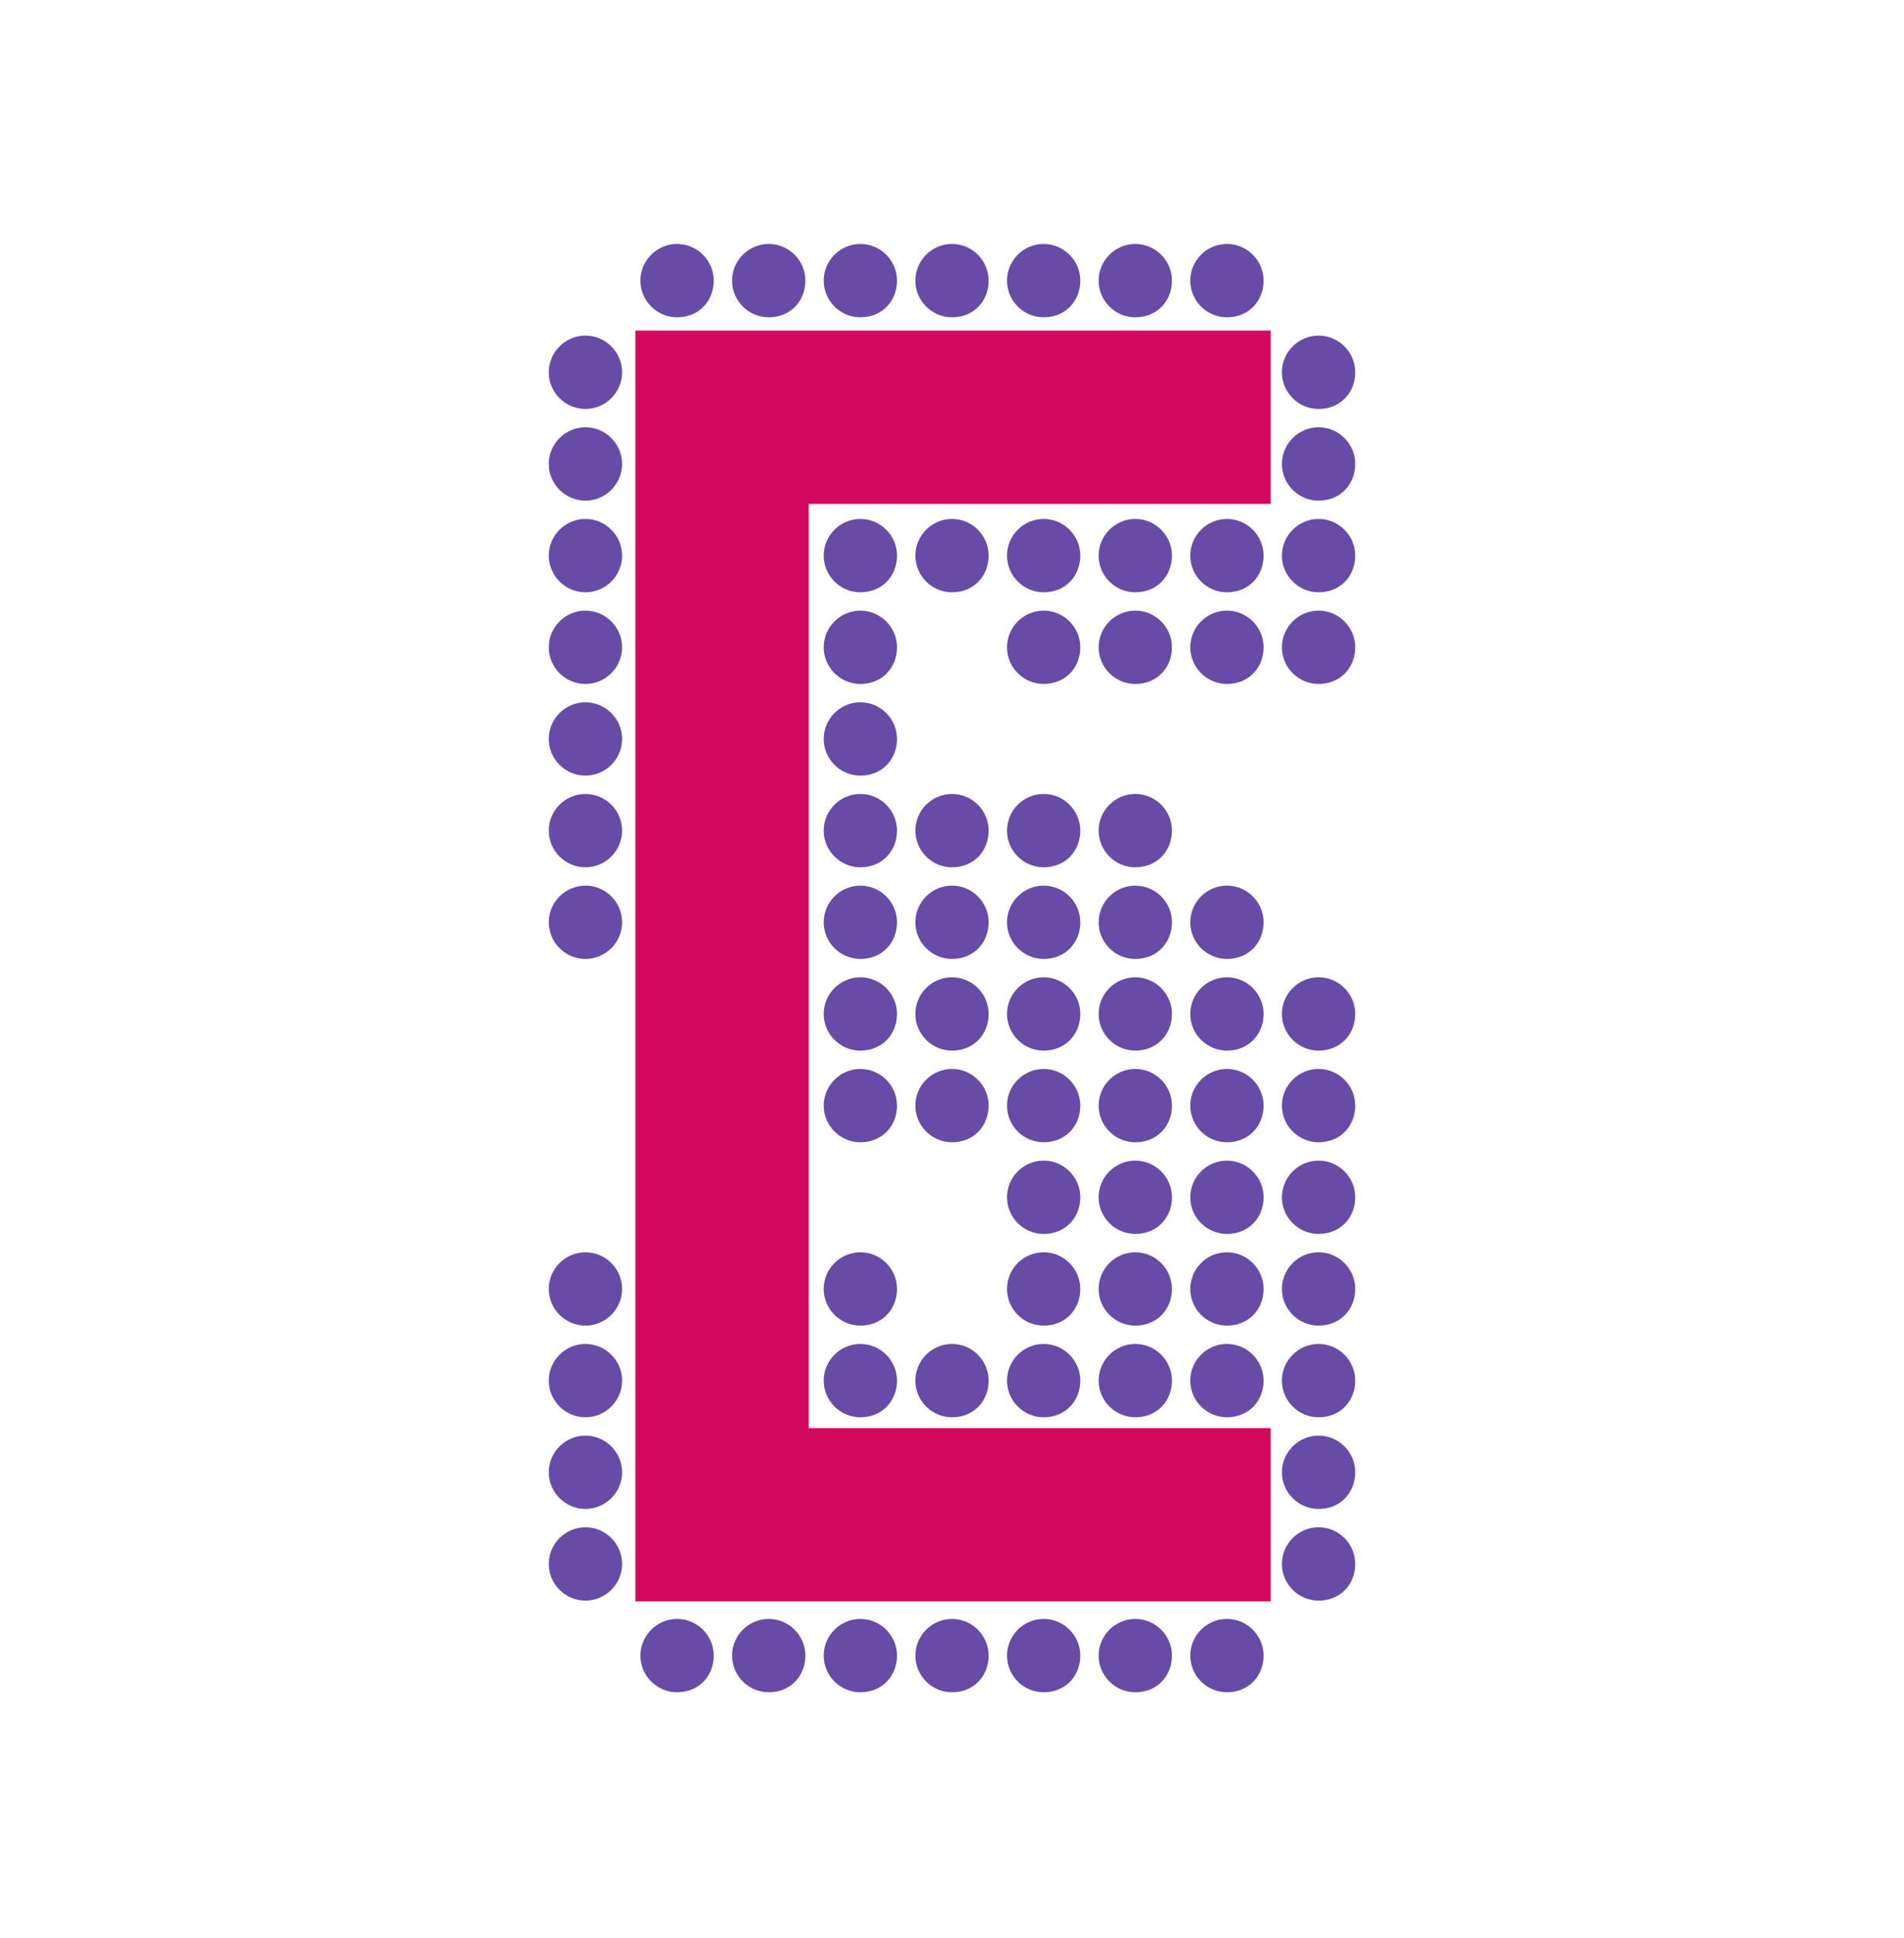
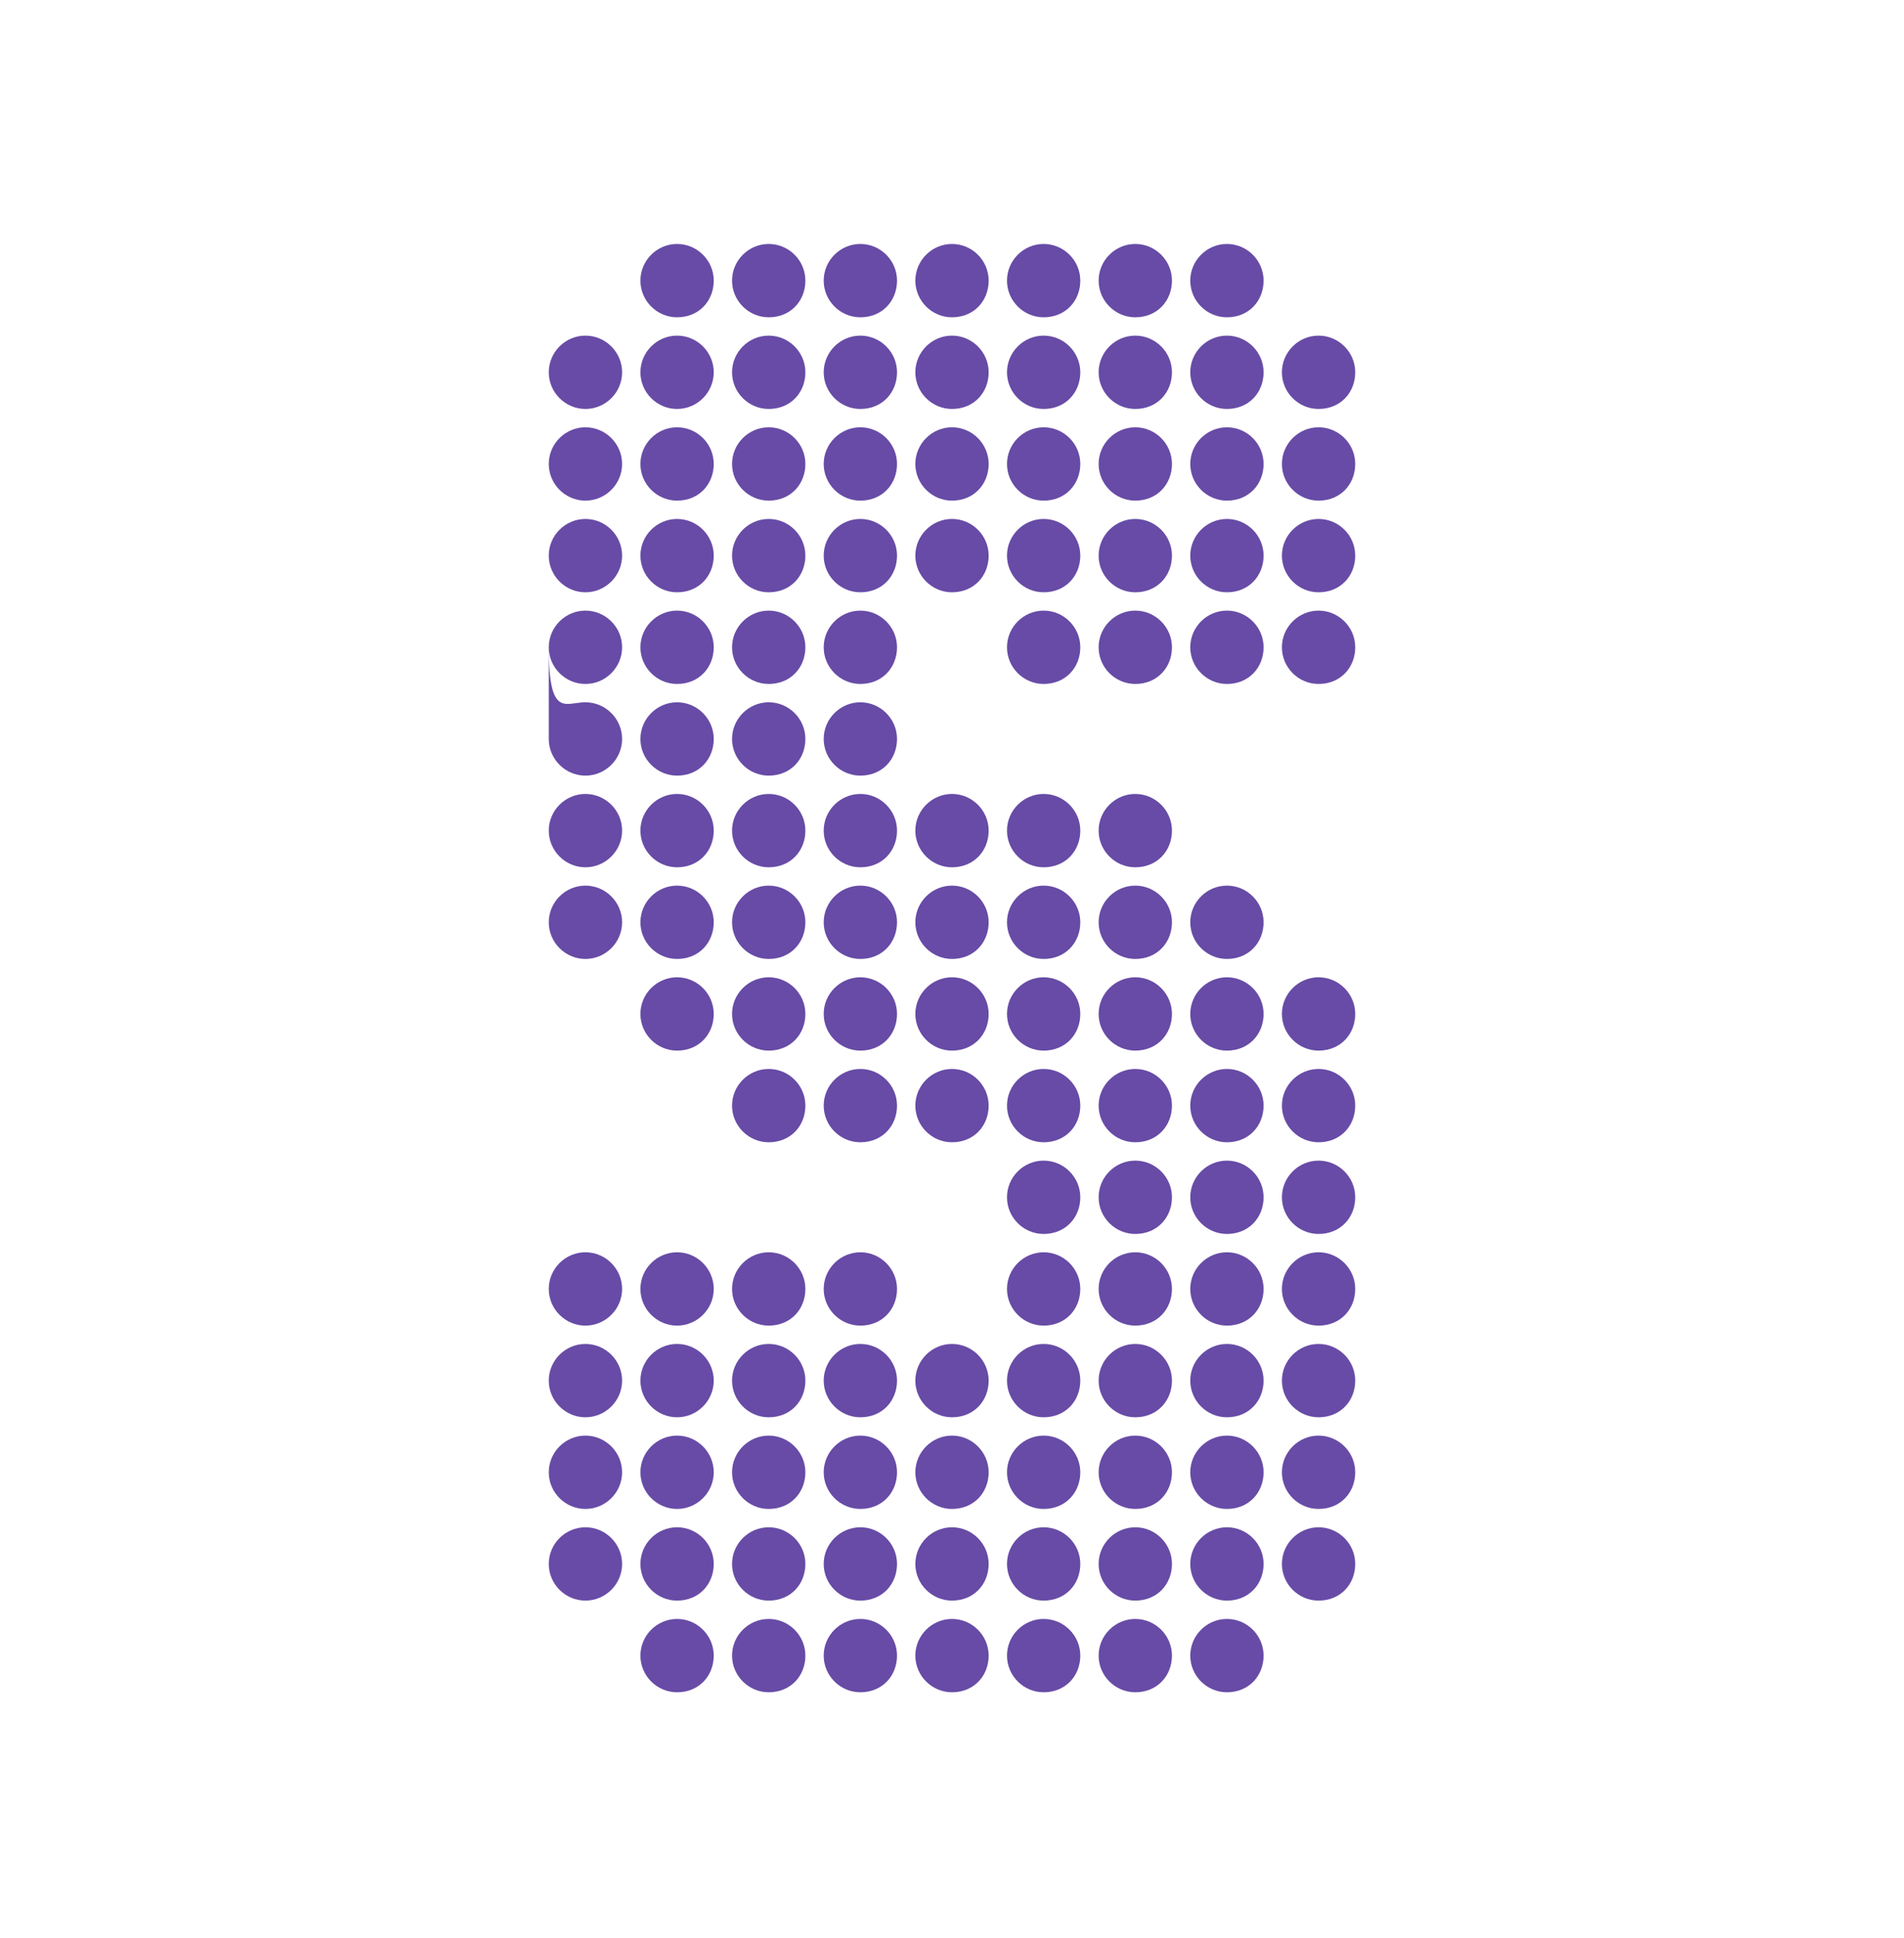
<svg xmlns="http://www.w3.org/2000/svg" width="968" height="985" viewBox="0 0 968 985" fill="none">
-   <path d="M279 189.23C279 178.98 287.384 170.591 297.635 170.591C307.885 170.591 316.274 178.98 316.274 189.23C316.274 199.477 307.885 207.865 297.635 207.865C287.384 207.865 279 199.477 279 189.23ZM279 235.817C279 225.571 287.384 217.183 297.635 217.183C307.885 217.183 316.274 225.571 316.274 235.817C316.274 246.068 307.885 254.457 297.635 254.457C287.384 254.457 279 246.068 279 235.817ZM279 282.409C279 272.158 287.384 263.774 297.635 263.774C307.885 263.774 316.274 272.158 316.274 282.409C316.274 292.659 307.885 301.048 297.635 301.048C287.384 301.048 279 292.659 279 282.409ZM279 329C279 318.75 287.384 310.365 297.635 310.365C307.885 310.365 316.274 318.75 316.274 329C316.274 339.25 307.885 347.639 297.635 347.639C287.384 347.639 279 339.25 279 329ZM279 375.591C279 365.341 287.384 356.957 297.635 356.957C307.885 356.957 316.274 365.341 316.274 375.591C316.274 385.842 307.885 394.23 297.635 394.23C287.384 394.23 279 385.842 279 375.591ZM279 422.183C279 411.932 287.384 403.548 297.635 403.548C307.885 403.548 316.274 411.932 316.274 422.183C316.274 432.433 307.885 440.822 297.635 440.822C287.384 440.822 279 432.433 279 422.183ZM279 468.774C279 458.523 287.384 450.139 297.635 450.139C307.885 450.139 316.274 458.523 316.274 468.774C316.274 479.024 307.885 487.413 297.635 487.413C287.384 487.413 279 479.024 279 468.774ZM279 655.139C279 644.893 287.384 636.504 297.635 636.504C307.885 636.504 316.274 644.893 316.274 655.139C316.274 665.394 307.885 673.774 297.635 673.774C287.384 673.774 279 665.394 279 655.139ZM279 701.73C279 691.484 287.384 683.096 297.635 683.096C307.885 683.096 316.274 691.484 316.274 701.73C316.274 711.985 307.885 720.365 297.635 720.365C287.384 720.365 279 711.985 279 701.73ZM279 748.322C279 738.076 287.384 729.687 297.635 729.687C307.885 729.687 316.274 738.076 316.274 748.322C316.274 758.577 307.885 766.957 297.635 766.957C287.384 766.957 279 758.576 279 748.322ZM279 794.913C279 784.667 287.384 776.278 297.635 776.278C307.885 776.278 316.274 784.667 316.274 794.913C316.274 805.168 307.885 813.548 297.635 813.548C287.384 813.548 279 805.168 279 794.913ZM325.591 142.639C325.591 132.389 333.976 124 344.226 124C354.477 124 362.865 132.389 362.865 142.639C362.865 152.885 355.41 161.274 344.226 161.274C333.976 161.274 325.591 152.885 325.591 142.639ZM325.591 189.23C325.591 178.98 333.976 170.591 344.226 170.591C354.477 170.591 362.865 178.98 362.865 189.23C362.865 199.477 354.477 207.865 344.226 207.865C333.976 207.865 325.591 199.477 325.591 189.23ZM325.591 235.817C325.591 225.571 333.976 217.183 344.226 217.183C354.477 217.183 362.865 225.571 362.865 235.817C362.865 246.068 355.41 254.457 344.226 254.457C333.976 254.457 325.591 246.068 325.591 235.817ZM325.591 282.409C325.591 272.158 333.976 263.774 344.226 263.774C354.477 263.774 362.865 272.158 362.865 282.409C362.865 292.659 355.41 301.048 344.226 301.048C333.976 301.048 325.591 292.659 325.591 282.409ZM325.591 329C325.591 318.75 333.976 310.365 344.226 310.365C354.477 310.365 362.865 318.75 362.865 329C362.865 339.25 355.41 347.639 344.226 347.639C333.976 347.639 325.591 339.25 325.591 329ZM325.591 375.591C325.591 365.341 333.976 356.957 344.226 356.957C354.477 356.957 362.865 365.341 362.865 375.591C362.865 385.842 355.41 394.23 344.226 394.23C333.976 394.23 325.591 385.842 325.591 375.591ZM325.591 422.183C325.591 411.932 333.976 403.548 344.226 403.548C354.477 403.548 362.865 411.932 362.865 422.183C362.865 432.433 355.41 440.822 344.226 440.822C333.976 440.822 325.591 432.433 325.591 422.183ZM325.591 468.774C325.591 458.523 333.976 450.139 344.226 450.139C354.477 450.139 362.865 458.523 362.865 468.774C362.865 479.024 355.41 487.413 344.226 487.413C333.976 487.413 325.591 479.024 325.591 468.774ZM325.591 515.365C325.591 505.115 333.976 496.73 344.226 496.73C354.477 496.73 362.865 505.115 362.865 515.365C362.865 525.616 355.41 534 344.226 534C333.976 534 325.591 525.616 325.591 515.365ZM325.591 655.139C325.591 644.893 333.976 636.504 344.226 636.504C354.477 636.504 362.865 644.893 362.865 655.139C362.865 665.394 354.477 673.774 344.226 673.774C333.976 673.774 325.591 665.394 325.591 655.139ZM325.591 701.73C325.591 691.484 333.976 683.096 344.226 683.096C354.477 683.096 362.865 691.484 362.865 701.73C362.865 711.985 354.477 720.365 344.226 720.365C333.976 720.365 325.591 711.985 325.591 701.73ZM325.591 748.322C325.591 738.076 333.976 729.687 344.226 729.687C354.477 729.687 362.865 738.076 362.865 748.322C362.865 758.577 354.477 766.957 344.226 766.957C333.976 766.957 325.591 758.576 325.591 748.322ZM325.591 794.913C325.591 784.667 333.976 776.278 344.226 776.278C354.477 776.278 362.865 784.667 362.865 794.913C362.865 805.168 355.41 813.548 344.226 813.548C333.976 813.548 325.591 805.168 325.591 794.913ZM325.591 841.504C325.591 831.258 333.976 822.87 344.226 822.87C354.477 822.87 362.865 831.258 362.865 841.504C362.865 851.759 355.41 860.139 344.226 860.139C333.976 860.139 325.591 851.759 325.591 841.504ZM372.183 142.639C372.183 132.389 380.567 124 390.817 124C401.068 124 409.457 132.389 409.457 142.639C409.457 152.885 402.001 161.274 390.817 161.274C380.567 161.274 372.183 152.885 372.183 142.639ZM372.183 189.23C372.183 178.98 380.567 170.591 390.817 170.591C401.068 170.591 409.457 178.98 409.457 189.23C409.457 199.477 402.001 207.865 390.817 207.865C380.567 207.865 372.183 199.477 372.183 189.23ZM372.183 235.817C372.183 225.571 380.567 217.183 390.817 217.183C401.068 217.183 409.457 225.571 409.457 235.817C409.457 246.068 402.001 254.457 390.817 254.457C380.567 254.457 372.183 246.068 372.183 235.817ZM372.183 282.409C372.183 272.158 380.567 263.774 390.817 263.774C401.068 263.774 409.457 272.158 409.457 282.409C409.457 292.659 402.001 301.048 390.817 301.048C380.567 301.048 372.183 292.659 372.183 282.409ZM372.183 329C372.183 318.75 380.567 310.365 390.817 310.365C401.068 310.365 409.457 318.75 409.457 329C409.457 339.25 402.001 347.639 390.817 347.639C380.567 347.639 372.183 339.25 372.183 329ZM372.183 375.591C372.183 365.341 380.567 356.957 390.817 356.957C401.068 356.957 409.457 365.341 409.457 375.591C409.457 385.842 402.001 394.23 390.817 394.23C380.567 394.23 372.183 385.842 372.183 375.591ZM372.183 422.183C372.183 411.932 380.567 403.548 390.817 403.548C401.068 403.548 409.457 411.932 409.457 422.183C409.457 432.433 402.001 440.822 390.817 440.822C380.567 440.822 372.183 432.433 372.183 422.183ZM372.183 468.774C372.183 458.523 380.567 450.139 390.817 450.139C401.068 450.139 409.457 458.523 409.457 468.774C409.457 479.024 402.001 487.413 390.817 487.413C380.567 487.413 372.183 479.024 372.183 468.774ZM372.183 515.365C372.183 505.115 380.567 496.73 390.817 496.73C401.068 496.73 409.457 505.115 409.457 515.365C409.457 525.616 402.001 534 390.817 534C380.567 534 372.183 525.616 372.183 515.365ZM372.183 561.957C372.183 551.71 380.567 543.322 390.817 543.322C401.068 543.322 409.457 551.71 409.457 561.957C409.457 572.211 402.001 580.591 390.817 580.591C380.567 580.591 372.183 572.211 372.183 561.957ZM372.183 655.139C372.183 644.893 380.567 636.504 390.817 636.504C401.068 636.504 409.457 644.893 409.457 655.139C409.457 665.394 402.001 673.774 390.817 673.774C380.567 673.774 372.183 665.394 372.183 655.139ZM372.183 701.73C372.183 691.484 380.567 683.096 390.817 683.096C401.068 683.096 409.457 691.484 409.457 701.73C409.457 711.985 402.001 720.365 390.817 720.365C380.567 720.365 372.183 711.985 372.183 701.73ZM372.183 748.322C372.183 738.076 380.567 729.687 390.817 729.687C401.068 729.687 409.457 738.076 409.457 748.322C409.457 758.577 402.001 766.957 390.817 766.957C380.567 766.957 372.183 758.576 372.183 748.322ZM372.183 794.913C372.183 784.667 380.567 776.278 390.817 776.278C401.068 776.278 409.457 784.667 409.457 794.913C409.457 805.168 402.001 813.548 390.817 813.548C380.567 813.548 372.183 805.168 372.183 794.913ZM372.183 841.504C372.183 831.258 380.567 822.87 390.817 822.87C401.068 822.87 409.457 831.258 409.457 841.504C409.457 851.759 402.001 860.139 390.817 860.139C380.567 860.139 372.183 851.759 372.183 841.504ZM418.774 142.639C418.774 132.389 427.158 124 437.409 124C447.659 124 456.048 132.389 456.048 142.639C456.048 152.885 448.592 161.274 437.409 161.274C427.158 161.274 418.774 152.885 418.774 142.639ZM418.774 189.23C418.774 178.98 427.158 170.591 437.409 170.591C447.659 170.591 456.048 178.98 456.048 189.23C456.048 199.477 448.592 207.865 437.409 207.865C427.158 207.865 418.774 199.477 418.774 189.23ZM418.774 235.817C418.774 225.571 427.158 217.183 437.409 217.183C447.659 217.183 456.048 225.571 456.048 235.817C456.048 246.068 448.592 254.457 437.409 254.457C427.158 254.457 418.774 246.068 418.774 235.817ZM418.774 282.409C418.774 272.158 427.158 263.774 437.409 263.774C447.659 263.774 456.048 272.158 456.048 282.409C456.048 292.659 448.592 301.048 437.409 301.048C427.158 301.048 418.774 292.659 418.774 282.409ZM418.774 329C418.774 318.75 427.158 310.365 437.409 310.365C447.659 310.365 456.048 318.75 456.048 329C456.048 339.25 448.592 347.639 437.409 347.639C427.158 347.639 418.774 339.25 418.774 329ZM418.774 375.591C418.774 365.341 427.158 356.957 437.409 356.957C447.659 356.957 456.048 365.341 456.048 375.591C456.048 385.842 448.592 394.23 437.409 394.23C427.158 394.23 418.774 385.842 418.774 375.591ZM418.774 422.183C418.774 411.932 427.158 403.548 437.409 403.548C447.659 403.548 456.048 411.932 456.048 422.183C456.048 432.433 448.592 440.822 437.409 440.822C427.158 440.822 418.774 432.433 418.774 422.183ZM418.774 468.774C418.774 458.523 427.158 450.139 437.409 450.139C447.659 450.139 456.048 458.523 456.048 468.774C456.048 479.024 448.592 487.413 437.409 487.413C427.158 487.413 418.774 479.024 418.774 468.774ZM418.774 515.365C418.774 505.115 427.158 496.73 437.409 496.73C447.659 496.73 456.048 505.115 456.048 515.365C456.048 525.616 448.592 534 437.409 534C427.158 534 418.774 525.616 418.774 515.365ZM418.774 561.957C418.774 551.71 427.158 543.322 437.409 543.322C447.659 543.322 456.048 551.71 456.048 561.957C456.048 572.211 448.592 580.591 437.409 580.591C427.158 580.591 418.774 572.211 418.774 561.957ZM418.774 655.139C418.774 644.893 427.158 636.504 437.409 636.504C447.659 636.504 456.048 644.893 456.048 655.139C456.048 665.394 448.592 673.774 437.409 673.774C427.158 673.774 418.774 665.394 418.774 655.139ZM418.774 701.73C418.774 691.484 427.158 683.096 437.409 683.096C447.659 683.096 456.048 691.484 456.048 701.73C456.048 711.985 448.592 720.365 437.409 720.365C427.158 720.365 418.774 711.985 418.774 701.73ZM418.774 748.322C418.774 738.076 427.158 729.687 437.409 729.687C447.659 729.687 456.048 738.076 456.048 748.322C456.048 758.577 448.592 766.957 437.409 766.957C427.158 766.957 418.774 758.576 418.774 748.322ZM418.774 794.913C418.774 784.667 427.158 776.278 437.409 776.278C447.659 776.278 456.048 784.667 456.048 794.913C456.048 805.168 448.592 813.548 437.409 813.548C427.158 813.548 418.774 805.168 418.774 794.913ZM418.774 841.504C418.774 831.258 427.158 822.87 437.409 822.87C447.659 822.87 456.048 831.258 456.048 841.504C456.048 851.759 448.592 860.139 437.409 860.139C427.158 860.139 418.774 851.759 418.774 841.504ZM465.365 142.639C465.365 132.389 473.75 124 484 124C494.25 124 502.635 132.389 502.635 142.639C502.635 152.885 495.183 161.274 484 161.274C473.75 161.274 465.365 152.885 465.365 142.639ZM465.365 189.23C465.365 178.98 473.75 170.591 484 170.591C494.25 170.591 502.635 178.98 502.635 189.23C502.635 199.477 495.183 207.865 484 207.865C473.75 207.865 465.365 199.477 465.365 189.23ZM465.365 235.817C465.365 225.571 473.75 217.183 484 217.183C494.25 217.183 502.635 225.571 502.635 235.817C502.635 246.068 495.183 254.457 484 254.457C473.75 254.457 465.365 246.068 465.365 235.817ZM465.365 282.409C465.365 272.158 473.75 263.774 484 263.774C494.25 263.774 502.635 272.158 502.635 282.409C502.635 292.659 495.183 301.048 484 301.048C473.75 301.048 465.365 292.659 465.365 282.409ZM465.365 422.183C465.365 411.932 473.75 403.548 484 403.548C494.25 403.548 502.635 411.932 502.635 422.183C502.635 432.433 495.183 440.822 484 440.822C473.75 440.822 465.365 432.433 465.365 422.183ZM465.365 468.774C465.365 458.523 473.75 450.139 484 450.139C494.25 450.139 502.635 458.523 502.635 468.774C502.635 479.024 495.183 487.413 484 487.413C473.75 487.413 465.365 479.024 465.365 468.774ZM465.365 515.365C465.365 505.115 473.75 496.73 484 496.73C494.25 496.73 502.635 505.115 502.635 515.365C502.635 525.616 495.183 534 484 534C473.75 534 465.365 525.616 465.365 515.365ZM465.365 561.957C465.365 551.71 473.75 543.322 484 543.322C494.25 543.322 502.635 551.71 502.635 561.957C502.635 572.211 495.183 580.591 484 580.591C473.75 580.591 465.365 572.211 465.365 561.957ZM465.365 701.73C465.365 691.484 473.75 683.096 484 683.096C494.25 683.096 502.635 691.484 502.635 701.73C502.635 711.985 495.183 720.365 484 720.365C473.75 720.365 465.365 711.985 465.365 701.73ZM465.365 748.322C465.365 738.076 473.75 729.687 484 729.687C494.25 729.687 502.635 738.076 502.635 748.322C502.635 758.577 495.183 766.957 484 766.957C473.75 766.957 465.365 758.576 465.365 748.322ZM465.365 794.913C465.365 784.667 473.75 776.278 484 776.278C494.25 776.278 502.635 784.667 502.635 794.913C502.635 805.168 495.183 813.548 484 813.548C473.75 813.548 465.365 805.168 465.365 794.913ZM465.365 841.504C465.365 831.258 473.75 822.87 484 822.87C494.25 822.87 502.635 831.258 502.635 841.504C502.635 851.759 495.183 860.139 484 860.139C473.75 860.139 465.365 851.759 465.365 841.504ZM511.957 142.639C511.957 132.389 520.341 124 530.591 124C540.842 124 549.226 132.389 549.226 142.639C549.226 152.885 541.775 161.274 530.591 161.274C520.341 161.274 511.957 152.885 511.957 142.639ZM511.957 189.23C511.957 178.98 520.341 170.591 530.591 170.591C540.842 170.591 549.226 178.98 549.226 189.23C549.226 199.477 541.775 207.865 530.591 207.865C520.341 207.865 511.957 199.477 511.957 189.23ZM511.957 235.817C511.957 225.571 520.341 217.183 530.591 217.183C540.842 217.183 549.226 225.571 549.226 235.817C549.226 246.068 541.775 254.457 530.591 254.457C520.341 254.457 511.957 246.068 511.957 235.817ZM511.957 282.409C511.957 272.158 520.341 263.774 530.591 263.774C540.842 263.774 549.226 272.158 549.226 282.409C549.226 292.659 541.775 301.048 530.591 301.048C520.341 301.048 511.957 292.659 511.957 282.409ZM511.957 329C511.957 318.75 520.341 310.365 530.591 310.365C540.842 310.365 549.226 318.75 549.226 329C549.226 339.25 541.775 347.639 530.591 347.639C520.341 347.639 511.957 339.25 511.957 329ZM511.957 422.183C511.957 411.932 520.341 403.548 530.591 403.548C540.842 403.548 549.226 411.932 549.226 422.183C549.226 432.433 541.775 440.822 530.591 440.822C520.341 440.822 511.957 432.433 511.957 422.183ZM511.957 468.774C511.957 458.523 520.341 450.139 530.591 450.139C540.842 450.139 549.226 458.523 549.226 468.774C549.226 479.024 541.775 487.413 530.591 487.413C520.341 487.413 511.957 479.024 511.957 468.774ZM511.957 515.365C511.957 505.115 520.341 496.73 530.591 496.73C540.842 496.73 549.226 505.115 549.226 515.365C549.226 525.616 541.775 534 530.591 534C520.341 534 511.957 525.616 511.957 515.365ZM511.957 561.957C511.957 551.71 520.341 543.322 530.591 543.322C540.842 543.322 549.226 551.71 549.226 561.957C549.226 572.211 541.775 580.591 530.591 580.591C520.341 580.591 511.957 572.211 511.957 561.957ZM511.957 608.548C511.957 598.302 520.341 589.913 530.591 589.913C540.842 589.913 549.226 598.302 549.226 608.548C549.226 618.803 541.775 627.183 530.591 627.183C520.341 627.183 511.957 618.803 511.957 608.548ZM511.957 655.139C511.957 644.893 520.341 636.504 530.591 636.504C540.842 636.504 549.226 644.893 549.226 655.139C549.226 665.394 541.775 673.774 530.591 673.774C520.341 673.774 511.957 665.394 511.957 655.139ZM511.957 701.73C511.957 691.484 520.341 683.096 530.591 683.096C540.842 683.096 549.226 691.484 549.226 701.73C549.226 711.985 541.775 720.365 530.591 720.365C520.341 720.365 511.957 711.985 511.957 701.73ZM511.957 748.322C511.957 738.076 520.341 729.687 530.591 729.687C540.842 729.687 549.226 738.076 549.226 748.322C549.226 758.577 541.775 766.957 530.591 766.957C520.341 766.957 511.957 758.576 511.957 748.322ZM511.957 794.913C511.957 784.667 520.341 776.278 530.591 776.278C540.842 776.278 549.226 784.667 549.226 794.913C549.226 805.168 541.775 813.548 530.591 813.548C520.341 813.548 511.957 805.168 511.957 794.913ZM511.957 841.504C511.957 831.258 520.341 822.87 530.591 822.87C540.842 822.87 549.226 831.258 549.226 841.504C549.226 851.759 541.775 860.139 530.591 860.139C520.341 860.139 511.957 851.759 511.957 841.504ZM558.548 142.639C558.548 132.389 566.932 124 577.183 124C587.433 124 595.817 132.389 595.817 142.639C595.817 152.885 588.366 161.274 577.183 161.274C566.932 161.274 558.548 152.885 558.548 142.639ZM558.548 189.23C558.548 178.98 566.932 170.591 577.183 170.591C587.433 170.591 595.817 178.98 595.817 189.23C595.817 199.477 588.366 207.865 577.183 207.865C566.932 207.865 558.548 199.477 558.548 189.23ZM558.548 235.817C558.548 225.571 566.932 217.183 577.183 217.183C587.433 217.183 595.817 225.571 595.817 235.817C595.817 246.068 588.366 254.457 577.183 254.457C566.932 254.457 558.548 246.068 558.548 235.817ZM558.548 282.409C558.548 272.158 566.932 263.774 577.183 263.774C587.433 263.774 595.817 272.158 595.817 282.409C595.817 292.659 588.366 301.048 577.183 301.048C566.932 301.048 558.548 292.659 558.548 282.409ZM558.548 329C558.548 318.75 566.932 310.365 577.183 310.365C587.433 310.365 595.817 318.75 595.817 329C595.817 339.25 588.366 347.639 577.183 347.639C566.932 347.639 558.548 339.25 558.548 329ZM558.548 422.183C558.548 411.932 566.932 403.548 577.183 403.548C587.433 403.548 595.817 411.932 595.817 422.183C595.817 432.433 588.366 440.822 577.183 440.822C566.932 440.822 558.548 432.433 558.548 422.183ZM558.548 468.774C558.548 458.523 566.932 450.139 577.183 450.139C587.433 450.139 595.817 458.523 595.817 468.774C595.817 479.024 588.366 487.413 577.183 487.413C566.932 487.413 558.548 479.024 558.548 468.774ZM558.548 515.365C558.548 505.115 566.932 496.73 577.183 496.73C587.433 496.73 595.817 505.115 595.817 515.365C595.817 525.616 588.366 534 577.183 534C566.932 534 558.548 525.616 558.548 515.365ZM558.548 561.957C558.548 551.71 566.932 543.322 577.183 543.322C587.433 543.322 595.817 551.71 595.817 561.957C595.817 572.211 588.366 580.591 577.183 580.591C566.932 580.591 558.548 572.211 558.548 561.957ZM558.548 608.548C558.548 598.302 566.932 589.913 577.183 589.913C587.433 589.913 595.817 598.302 595.817 608.548C595.817 618.803 588.366 627.183 577.183 627.183C566.932 627.183 558.548 618.803 558.548 608.548ZM558.548 655.139C558.548 644.893 566.932 636.504 577.183 636.504C587.433 636.504 595.817 644.893 595.817 655.139C595.817 665.394 588.366 673.774 577.183 673.774C566.932 673.774 558.548 665.394 558.548 655.139ZM558.548 701.73C558.548 691.484 566.932 683.096 577.183 683.096C587.433 683.096 595.817 691.484 595.817 701.73C595.817 711.985 588.366 720.365 577.183 720.365C566.932 720.365 558.548 711.985 558.548 701.73ZM558.548 748.322C558.548 738.076 566.932 729.687 577.183 729.687C587.433 729.687 595.817 738.076 595.817 748.322C595.817 758.577 588.366 766.957 577.183 766.957C566.932 766.957 558.548 758.576 558.548 748.322ZM558.548 794.913C558.548 784.667 566.932 776.278 577.183 776.278C587.433 776.278 595.817 784.667 595.817 794.913C595.817 805.168 588.366 813.548 577.183 813.548C566.932 813.548 558.548 805.168 558.548 794.913ZM558.548 841.504C558.548 831.258 566.932 822.87 577.183 822.87C587.433 822.87 595.817 831.258 595.817 841.504C595.817 851.759 588.366 860.139 577.183 860.139C566.932 860.139 558.548 851.759 558.548 841.504ZM605.139 142.639C605.139 132.389 613.523 124 623.774 124C634.024 124 642.409 132.389 642.409 142.639C642.409 152.885 634.957 161.274 623.774 161.274C613.523 161.274 605.139 152.885 605.139 142.639ZM605.139 189.23C605.139 178.98 613.523 170.591 623.774 170.591C634.024 170.591 642.409 178.98 642.409 189.23C642.409 199.477 634.957 207.865 623.774 207.865C613.523 207.865 605.139 199.477 605.139 189.23ZM605.139 235.817C605.139 225.571 613.523 217.183 623.774 217.183C634.024 217.183 642.409 225.571 642.409 235.817C642.409 246.068 634.957 254.457 623.774 254.457C613.523 254.457 605.139 246.068 605.139 235.817ZM605.139 282.409C605.139 272.158 613.523 263.774 623.774 263.774C634.024 263.774 642.409 272.158 642.409 282.409C642.409 292.659 634.957 301.048 623.774 301.048C613.523 301.048 605.139 292.659 605.139 282.409ZM605.139 329C605.139 318.75 613.523 310.365 623.774 310.365C634.024 310.365 642.409 318.75 642.409 329C642.409 339.25 634.957 347.639 623.774 347.639C613.523 347.639 605.139 339.25 605.139 329ZM605.139 468.774C605.139 458.523 613.523 450.139 623.774 450.139C634.024 450.139 642.409 458.523 642.409 468.774C642.409 479.024 634.957 487.413 623.774 487.413C613.523 487.413 605.139 479.024 605.139 468.774ZM605.139 515.365C605.139 505.115 613.523 496.73 623.774 496.73C634.024 496.73 642.409 505.115 642.409 515.365C642.409 525.616 634.957 534 623.774 534C613.523 534 605.139 525.616 605.139 515.365ZM605.139 561.957C605.139 551.71 613.523 543.322 623.774 543.322C634.024 543.322 642.409 551.71 642.409 561.957C642.409 572.211 634.957 580.591 623.774 580.591C613.523 580.591 605.139 572.211 605.139 561.957ZM605.139 608.548C605.139 598.302 613.523 589.913 623.774 589.913C634.024 589.913 642.409 598.302 642.409 608.548C642.409 618.803 634.957 627.183 623.774 627.183C613.523 627.183 605.139 618.803 605.139 608.548ZM605.139 655.139C605.139 644.893 613.523 636.504 623.774 636.504C634.024 636.504 642.409 644.893 642.409 655.139C642.409 665.394 634.957 673.774 623.774 673.774C613.523 673.774 605.139 665.394 605.139 655.139ZM605.139 701.73C605.139 691.484 613.523 683.096 623.774 683.096C634.024 683.096 642.409 691.484 642.409 701.73C642.409 711.985 634.957 720.365 623.774 720.365C613.523 720.365 605.139 711.985 605.139 701.73ZM605.139 748.322C605.139 738.076 613.523 729.687 623.774 729.687C634.024 729.687 642.409 738.076 642.409 748.322C642.409 758.577 634.957 766.957 623.774 766.957C613.523 766.957 605.139 758.576 605.139 748.322ZM605.139 794.913C605.139 784.667 613.523 776.278 623.774 776.278C634.024 776.278 642.409 784.667 642.409 794.913C642.409 805.168 634.957 813.548 623.774 813.548C613.523 813.548 605.139 805.168 605.139 794.913ZM605.139 841.504C605.139 831.258 613.523 822.87 623.774 822.87C634.024 822.87 642.409 831.258 642.409 841.504C642.409 851.759 634.957 860.139 623.774 860.139C613.523 860.139 605.139 851.759 605.139 841.504ZM651.73 189.23C651.73 178.98 660.115 170.591 670.365 170.591C680.616 170.591 689 178.98 689 189.23C689 199.477 681.544 207.865 670.365 207.865C660.115 207.865 651.73 199.477 651.73 189.23ZM651.73 235.817C651.73 225.571 660.115 217.183 670.365 217.183C680.616 217.183 689 225.571 689 235.817C689 246.068 681.544 254.457 670.365 254.457C660.115 254.457 651.73 246.068 651.73 235.817ZM651.73 282.409C651.73 272.158 660.115 263.774 670.365 263.774C680.616 263.774 689 272.158 689 282.409C689 292.659 681.544 301.048 670.365 301.048C660.115 301.048 651.73 292.659 651.73 282.409ZM651.73 329C651.73 318.75 660.115 310.365 670.365 310.365C680.616 310.365 689 318.75 689 329C689 339.25 681.544 347.639 670.365 347.639C660.115 347.639 651.73 339.25 651.73 329ZM651.73 515.365C651.73 505.115 660.115 496.73 670.365 496.73C680.616 496.73 689 505.115 689 515.365C689 525.616 681.544 534 670.365 534C660.115 534 651.73 525.616 651.73 515.365ZM651.73 561.957C651.73 551.71 660.115 543.322 670.365 543.322C680.616 543.322 689 551.71 689 561.957C689 572.211 681.544 580.591 670.365 580.591C660.115 580.591 651.73 572.211 651.73 561.957ZM651.73 608.548C651.73 598.302 660.115 589.913 670.365 589.913C680.616 589.913 689 598.302 689 608.548C689 618.803 681.544 627.183 670.365 627.183C660.115 627.183 651.73 618.803 651.73 608.548ZM651.73 655.139C651.73 644.893 660.115 636.504 670.365 636.504C680.616 636.504 689 644.893 689 655.139C689 665.394 681.544 673.774 670.365 673.774C660.115 673.774 651.73 665.394 651.73 655.139ZM651.73 701.73C651.73 691.484 660.115 683.096 670.365 683.096C680.616 683.096 689 691.484 689 701.73C689 711.985 681.544 720.365 670.365 720.365C660.115 720.365 651.73 711.985 651.73 701.73ZM651.73 748.322C651.73 738.076 660.115 729.687 670.365 729.687C680.616 729.687 689 738.076 689 748.322C689 758.577 681.544 766.957 670.365 766.957C660.115 766.957 651.73 758.576 651.73 748.322ZM651.73 794.913C651.73 784.667 660.115 776.278 670.365 776.278C680.616 776.278 689 784.667 689 794.913C689 805.168 681.544 813.548 670.365 813.548C660.115 813.548 651.73 805.168 651.73 794.913Z" fill="#674BA6" />
-   <path d="M646 168.04V256.12H411.12V491V725.88H646V813.959H323.04V168.04H646Z" fill="#D4095E" />
+   <path d="M279 189.23C279 178.98 287.384 170.591 297.635 170.591C307.885 170.591 316.274 178.98 316.274 189.23C316.274 199.477 307.885 207.865 297.635 207.865C287.384 207.865 279 199.477 279 189.23ZM279 235.817C279 225.571 287.384 217.183 297.635 217.183C307.885 217.183 316.274 225.571 316.274 235.817C316.274 246.068 307.885 254.457 297.635 254.457C287.384 254.457 279 246.068 279 235.817ZM279 282.409C279 272.158 287.384 263.774 297.635 263.774C307.885 263.774 316.274 272.158 316.274 282.409C316.274 292.659 307.885 301.048 297.635 301.048C287.384 301.048 279 292.659 279 282.409ZM279 329C279 318.75 287.384 310.365 297.635 310.365C307.885 310.365 316.274 318.75 316.274 329C316.274 339.25 307.885 347.639 297.635 347.639C287.384 347.639 279 339.25 279 329ZC279 365.341 287.384 356.957 297.635 356.957C307.885 356.957 316.274 365.341 316.274 375.591C316.274 385.842 307.885 394.23 297.635 394.23C287.384 394.23 279 385.842 279 375.591ZM279 422.183C279 411.932 287.384 403.548 297.635 403.548C307.885 403.548 316.274 411.932 316.274 422.183C316.274 432.433 307.885 440.822 297.635 440.822C287.384 440.822 279 432.433 279 422.183ZM279 468.774C279 458.523 287.384 450.139 297.635 450.139C307.885 450.139 316.274 458.523 316.274 468.774C316.274 479.024 307.885 487.413 297.635 487.413C287.384 487.413 279 479.024 279 468.774ZM279 655.139C279 644.893 287.384 636.504 297.635 636.504C307.885 636.504 316.274 644.893 316.274 655.139C316.274 665.394 307.885 673.774 297.635 673.774C287.384 673.774 279 665.394 279 655.139ZM279 701.73C279 691.484 287.384 683.096 297.635 683.096C307.885 683.096 316.274 691.484 316.274 701.73C316.274 711.985 307.885 720.365 297.635 720.365C287.384 720.365 279 711.985 279 701.73ZM279 748.322C279 738.076 287.384 729.687 297.635 729.687C307.885 729.687 316.274 738.076 316.274 748.322C316.274 758.577 307.885 766.957 297.635 766.957C287.384 766.957 279 758.576 279 748.322ZM279 794.913C279 784.667 287.384 776.278 297.635 776.278C307.885 776.278 316.274 784.667 316.274 794.913C316.274 805.168 307.885 813.548 297.635 813.548C287.384 813.548 279 805.168 279 794.913ZM325.591 142.639C325.591 132.389 333.976 124 344.226 124C354.477 124 362.865 132.389 362.865 142.639C362.865 152.885 355.41 161.274 344.226 161.274C333.976 161.274 325.591 152.885 325.591 142.639ZM325.591 189.23C325.591 178.98 333.976 170.591 344.226 170.591C354.477 170.591 362.865 178.98 362.865 189.23C362.865 199.477 354.477 207.865 344.226 207.865C333.976 207.865 325.591 199.477 325.591 189.23ZM325.591 235.817C325.591 225.571 333.976 217.183 344.226 217.183C354.477 217.183 362.865 225.571 362.865 235.817C362.865 246.068 355.41 254.457 344.226 254.457C333.976 254.457 325.591 246.068 325.591 235.817ZM325.591 282.409C325.591 272.158 333.976 263.774 344.226 263.774C354.477 263.774 362.865 272.158 362.865 282.409C362.865 292.659 355.41 301.048 344.226 301.048C333.976 301.048 325.591 292.659 325.591 282.409ZM325.591 329C325.591 318.75 333.976 310.365 344.226 310.365C354.477 310.365 362.865 318.75 362.865 329C362.865 339.25 355.41 347.639 344.226 347.639C333.976 347.639 325.591 339.25 325.591 329ZM325.591 375.591C325.591 365.341 333.976 356.957 344.226 356.957C354.477 356.957 362.865 365.341 362.865 375.591C362.865 385.842 355.41 394.23 344.226 394.23C333.976 394.23 325.591 385.842 325.591 375.591ZM325.591 422.183C325.591 411.932 333.976 403.548 344.226 403.548C354.477 403.548 362.865 411.932 362.865 422.183C362.865 432.433 355.41 440.822 344.226 440.822C333.976 440.822 325.591 432.433 325.591 422.183ZM325.591 468.774C325.591 458.523 333.976 450.139 344.226 450.139C354.477 450.139 362.865 458.523 362.865 468.774C362.865 479.024 355.41 487.413 344.226 487.413C333.976 487.413 325.591 479.024 325.591 468.774ZM325.591 515.365C325.591 505.115 333.976 496.73 344.226 496.73C354.477 496.73 362.865 505.115 362.865 515.365C362.865 525.616 355.41 534 344.226 534C333.976 534 325.591 525.616 325.591 515.365ZM325.591 655.139C325.591 644.893 333.976 636.504 344.226 636.504C354.477 636.504 362.865 644.893 362.865 655.139C362.865 665.394 354.477 673.774 344.226 673.774C333.976 673.774 325.591 665.394 325.591 655.139ZM325.591 701.73C325.591 691.484 333.976 683.096 344.226 683.096C354.477 683.096 362.865 691.484 362.865 701.73C362.865 711.985 354.477 720.365 344.226 720.365C333.976 720.365 325.591 711.985 325.591 701.73ZM325.591 748.322C325.591 738.076 333.976 729.687 344.226 729.687C354.477 729.687 362.865 738.076 362.865 748.322C362.865 758.577 354.477 766.957 344.226 766.957C333.976 766.957 325.591 758.576 325.591 748.322ZM325.591 794.913C325.591 784.667 333.976 776.278 344.226 776.278C354.477 776.278 362.865 784.667 362.865 794.913C362.865 805.168 355.41 813.548 344.226 813.548C333.976 813.548 325.591 805.168 325.591 794.913ZM325.591 841.504C325.591 831.258 333.976 822.87 344.226 822.87C354.477 822.87 362.865 831.258 362.865 841.504C362.865 851.759 355.41 860.139 344.226 860.139C333.976 860.139 325.591 851.759 325.591 841.504ZM372.183 142.639C372.183 132.389 380.567 124 390.817 124C401.068 124 409.457 132.389 409.457 142.639C409.457 152.885 402.001 161.274 390.817 161.274C380.567 161.274 372.183 152.885 372.183 142.639ZM372.183 189.23C372.183 178.98 380.567 170.591 390.817 170.591C401.068 170.591 409.457 178.98 409.457 189.23C409.457 199.477 402.001 207.865 390.817 207.865C380.567 207.865 372.183 199.477 372.183 189.23ZM372.183 235.817C372.183 225.571 380.567 217.183 390.817 217.183C401.068 217.183 409.457 225.571 409.457 235.817C409.457 246.068 402.001 254.457 390.817 254.457C380.567 254.457 372.183 246.068 372.183 235.817ZM372.183 282.409C372.183 272.158 380.567 263.774 390.817 263.774C401.068 263.774 409.457 272.158 409.457 282.409C409.457 292.659 402.001 301.048 390.817 301.048C380.567 301.048 372.183 292.659 372.183 282.409ZM372.183 329C372.183 318.75 380.567 310.365 390.817 310.365C401.068 310.365 409.457 318.75 409.457 329C409.457 339.25 402.001 347.639 390.817 347.639C380.567 347.639 372.183 339.25 372.183 329ZM372.183 375.591C372.183 365.341 380.567 356.957 390.817 356.957C401.068 356.957 409.457 365.341 409.457 375.591C409.457 385.842 402.001 394.23 390.817 394.23C380.567 394.23 372.183 385.842 372.183 375.591ZM372.183 422.183C372.183 411.932 380.567 403.548 390.817 403.548C401.068 403.548 409.457 411.932 409.457 422.183C409.457 432.433 402.001 440.822 390.817 440.822C380.567 440.822 372.183 432.433 372.183 422.183ZM372.183 468.774C372.183 458.523 380.567 450.139 390.817 450.139C401.068 450.139 409.457 458.523 409.457 468.774C409.457 479.024 402.001 487.413 390.817 487.413C380.567 487.413 372.183 479.024 372.183 468.774ZM372.183 515.365C372.183 505.115 380.567 496.73 390.817 496.73C401.068 496.73 409.457 505.115 409.457 515.365C409.457 525.616 402.001 534 390.817 534C380.567 534 372.183 525.616 372.183 515.365ZM372.183 561.957C372.183 551.71 380.567 543.322 390.817 543.322C401.068 543.322 409.457 551.71 409.457 561.957C409.457 572.211 402.001 580.591 390.817 580.591C380.567 580.591 372.183 572.211 372.183 561.957ZM372.183 655.139C372.183 644.893 380.567 636.504 390.817 636.504C401.068 636.504 409.457 644.893 409.457 655.139C409.457 665.394 402.001 673.774 390.817 673.774C380.567 673.774 372.183 665.394 372.183 655.139ZM372.183 701.73C372.183 691.484 380.567 683.096 390.817 683.096C401.068 683.096 409.457 691.484 409.457 701.73C409.457 711.985 402.001 720.365 390.817 720.365C380.567 720.365 372.183 711.985 372.183 701.73ZM372.183 748.322C372.183 738.076 380.567 729.687 390.817 729.687C401.068 729.687 409.457 738.076 409.457 748.322C409.457 758.577 402.001 766.957 390.817 766.957C380.567 766.957 372.183 758.576 372.183 748.322ZM372.183 794.913C372.183 784.667 380.567 776.278 390.817 776.278C401.068 776.278 409.457 784.667 409.457 794.913C409.457 805.168 402.001 813.548 390.817 813.548C380.567 813.548 372.183 805.168 372.183 794.913ZM372.183 841.504C372.183 831.258 380.567 822.87 390.817 822.87C401.068 822.87 409.457 831.258 409.457 841.504C409.457 851.759 402.001 860.139 390.817 860.139C380.567 860.139 372.183 851.759 372.183 841.504ZM418.774 142.639C418.774 132.389 427.158 124 437.409 124C447.659 124 456.048 132.389 456.048 142.639C456.048 152.885 448.592 161.274 437.409 161.274C427.158 161.274 418.774 152.885 418.774 142.639ZM418.774 189.23C418.774 178.98 427.158 170.591 437.409 170.591C447.659 170.591 456.048 178.98 456.048 189.23C456.048 199.477 448.592 207.865 437.409 207.865C427.158 207.865 418.774 199.477 418.774 189.23ZM418.774 235.817C418.774 225.571 427.158 217.183 437.409 217.183C447.659 217.183 456.048 225.571 456.048 235.817C456.048 246.068 448.592 254.457 437.409 254.457C427.158 254.457 418.774 246.068 418.774 235.817ZM418.774 282.409C418.774 272.158 427.158 263.774 437.409 263.774C447.659 263.774 456.048 272.158 456.048 282.409C456.048 292.659 448.592 301.048 437.409 301.048C427.158 301.048 418.774 292.659 418.774 282.409ZM418.774 329C418.774 318.75 427.158 310.365 437.409 310.365C447.659 310.365 456.048 318.75 456.048 329C456.048 339.25 448.592 347.639 437.409 347.639C427.158 347.639 418.774 339.25 418.774 329ZM418.774 375.591C418.774 365.341 427.158 356.957 437.409 356.957C447.659 356.957 456.048 365.341 456.048 375.591C456.048 385.842 448.592 394.23 437.409 394.23C427.158 394.23 418.774 385.842 418.774 375.591ZM418.774 422.183C418.774 411.932 427.158 403.548 437.409 403.548C447.659 403.548 456.048 411.932 456.048 422.183C456.048 432.433 448.592 440.822 437.409 440.822C427.158 440.822 418.774 432.433 418.774 422.183ZM418.774 468.774C418.774 458.523 427.158 450.139 437.409 450.139C447.659 450.139 456.048 458.523 456.048 468.774C456.048 479.024 448.592 487.413 437.409 487.413C427.158 487.413 418.774 479.024 418.774 468.774ZM418.774 515.365C418.774 505.115 427.158 496.73 437.409 496.73C447.659 496.73 456.048 505.115 456.048 515.365C456.048 525.616 448.592 534 437.409 534C427.158 534 418.774 525.616 418.774 515.365ZM418.774 561.957C418.774 551.71 427.158 543.322 437.409 543.322C447.659 543.322 456.048 551.71 456.048 561.957C456.048 572.211 448.592 580.591 437.409 580.591C427.158 580.591 418.774 572.211 418.774 561.957ZM418.774 655.139C418.774 644.893 427.158 636.504 437.409 636.504C447.659 636.504 456.048 644.893 456.048 655.139C456.048 665.394 448.592 673.774 437.409 673.774C427.158 673.774 418.774 665.394 418.774 655.139ZM418.774 701.73C418.774 691.484 427.158 683.096 437.409 683.096C447.659 683.096 456.048 691.484 456.048 701.73C456.048 711.985 448.592 720.365 437.409 720.365C427.158 720.365 418.774 711.985 418.774 701.73ZM418.774 748.322C418.774 738.076 427.158 729.687 437.409 729.687C447.659 729.687 456.048 738.076 456.048 748.322C456.048 758.577 448.592 766.957 437.409 766.957C427.158 766.957 418.774 758.576 418.774 748.322ZM418.774 794.913C418.774 784.667 427.158 776.278 437.409 776.278C447.659 776.278 456.048 784.667 456.048 794.913C456.048 805.168 448.592 813.548 437.409 813.548C427.158 813.548 418.774 805.168 418.774 794.913ZM418.774 841.504C418.774 831.258 427.158 822.87 437.409 822.87C447.659 822.87 456.048 831.258 456.048 841.504C456.048 851.759 448.592 860.139 437.409 860.139C427.158 860.139 418.774 851.759 418.774 841.504ZM465.365 142.639C465.365 132.389 473.75 124 484 124C494.25 124 502.635 132.389 502.635 142.639C502.635 152.885 495.183 161.274 484 161.274C473.75 161.274 465.365 152.885 465.365 142.639ZM465.365 189.23C465.365 178.98 473.75 170.591 484 170.591C494.25 170.591 502.635 178.98 502.635 189.23C502.635 199.477 495.183 207.865 484 207.865C473.75 207.865 465.365 199.477 465.365 189.23ZM465.365 235.817C465.365 225.571 473.75 217.183 484 217.183C494.25 217.183 502.635 225.571 502.635 235.817C502.635 246.068 495.183 254.457 484 254.457C473.75 254.457 465.365 246.068 465.365 235.817ZM465.365 282.409C465.365 272.158 473.75 263.774 484 263.774C494.25 263.774 502.635 272.158 502.635 282.409C502.635 292.659 495.183 301.048 484 301.048C473.75 301.048 465.365 292.659 465.365 282.409ZM465.365 422.183C465.365 411.932 473.75 403.548 484 403.548C494.25 403.548 502.635 411.932 502.635 422.183C502.635 432.433 495.183 440.822 484 440.822C473.75 440.822 465.365 432.433 465.365 422.183ZM465.365 468.774C465.365 458.523 473.75 450.139 484 450.139C494.25 450.139 502.635 458.523 502.635 468.774C502.635 479.024 495.183 487.413 484 487.413C473.75 487.413 465.365 479.024 465.365 468.774ZM465.365 515.365C465.365 505.115 473.75 496.73 484 496.73C494.25 496.73 502.635 505.115 502.635 515.365C502.635 525.616 495.183 534 484 534C473.75 534 465.365 525.616 465.365 515.365ZM465.365 561.957C465.365 551.71 473.75 543.322 484 543.322C494.25 543.322 502.635 551.71 502.635 561.957C502.635 572.211 495.183 580.591 484 580.591C473.75 580.591 465.365 572.211 465.365 561.957ZM465.365 701.73C465.365 691.484 473.75 683.096 484 683.096C494.25 683.096 502.635 691.484 502.635 701.73C502.635 711.985 495.183 720.365 484 720.365C473.75 720.365 465.365 711.985 465.365 701.73ZM465.365 748.322C465.365 738.076 473.75 729.687 484 729.687C494.25 729.687 502.635 738.076 502.635 748.322C502.635 758.577 495.183 766.957 484 766.957C473.75 766.957 465.365 758.576 465.365 748.322ZM465.365 794.913C465.365 784.667 473.75 776.278 484 776.278C494.25 776.278 502.635 784.667 502.635 794.913C502.635 805.168 495.183 813.548 484 813.548C473.75 813.548 465.365 805.168 465.365 794.913ZM465.365 841.504C465.365 831.258 473.75 822.87 484 822.87C494.25 822.87 502.635 831.258 502.635 841.504C502.635 851.759 495.183 860.139 484 860.139C473.75 860.139 465.365 851.759 465.365 841.504ZM511.957 142.639C511.957 132.389 520.341 124 530.591 124C540.842 124 549.226 132.389 549.226 142.639C549.226 152.885 541.775 161.274 530.591 161.274C520.341 161.274 511.957 152.885 511.957 142.639ZM511.957 189.23C511.957 178.98 520.341 170.591 530.591 170.591C540.842 170.591 549.226 178.98 549.226 189.23C549.226 199.477 541.775 207.865 530.591 207.865C520.341 207.865 511.957 199.477 511.957 189.23ZM511.957 235.817C511.957 225.571 520.341 217.183 530.591 217.183C540.842 217.183 549.226 225.571 549.226 235.817C549.226 246.068 541.775 254.457 530.591 254.457C520.341 254.457 511.957 246.068 511.957 235.817ZM511.957 282.409C511.957 272.158 520.341 263.774 530.591 263.774C540.842 263.774 549.226 272.158 549.226 282.409C549.226 292.659 541.775 301.048 530.591 301.048C520.341 301.048 511.957 292.659 511.957 282.409ZM511.957 329C511.957 318.75 520.341 310.365 530.591 310.365C540.842 310.365 549.226 318.75 549.226 329C549.226 339.25 541.775 347.639 530.591 347.639C520.341 347.639 511.957 339.25 511.957 329ZM511.957 422.183C511.957 411.932 520.341 403.548 530.591 403.548C540.842 403.548 549.226 411.932 549.226 422.183C549.226 432.433 541.775 440.822 530.591 440.822C520.341 440.822 511.957 432.433 511.957 422.183ZM511.957 468.774C511.957 458.523 520.341 450.139 530.591 450.139C540.842 450.139 549.226 458.523 549.226 468.774C549.226 479.024 541.775 487.413 530.591 487.413C520.341 487.413 511.957 479.024 511.957 468.774ZM511.957 515.365C511.957 505.115 520.341 496.73 530.591 496.73C540.842 496.73 549.226 505.115 549.226 515.365C549.226 525.616 541.775 534 530.591 534C520.341 534 511.957 525.616 511.957 515.365ZM511.957 561.957C511.957 551.71 520.341 543.322 530.591 543.322C540.842 543.322 549.226 551.71 549.226 561.957C549.226 572.211 541.775 580.591 530.591 580.591C520.341 580.591 511.957 572.211 511.957 561.957ZM511.957 608.548C511.957 598.302 520.341 589.913 530.591 589.913C540.842 589.913 549.226 598.302 549.226 608.548C549.226 618.803 541.775 627.183 530.591 627.183C520.341 627.183 511.957 618.803 511.957 608.548ZM511.957 655.139C511.957 644.893 520.341 636.504 530.591 636.504C540.842 636.504 549.226 644.893 549.226 655.139C549.226 665.394 541.775 673.774 530.591 673.774C520.341 673.774 511.957 665.394 511.957 655.139ZM511.957 701.73C511.957 691.484 520.341 683.096 530.591 683.096C540.842 683.096 549.226 691.484 549.226 701.73C549.226 711.985 541.775 720.365 530.591 720.365C520.341 720.365 511.957 711.985 511.957 701.73ZM511.957 748.322C511.957 738.076 520.341 729.687 530.591 729.687C540.842 729.687 549.226 738.076 549.226 748.322C549.226 758.577 541.775 766.957 530.591 766.957C520.341 766.957 511.957 758.576 511.957 748.322ZM511.957 794.913C511.957 784.667 520.341 776.278 530.591 776.278C540.842 776.278 549.226 784.667 549.226 794.913C549.226 805.168 541.775 813.548 530.591 813.548C520.341 813.548 511.957 805.168 511.957 794.913ZM511.957 841.504C511.957 831.258 520.341 822.87 530.591 822.87C540.842 822.87 549.226 831.258 549.226 841.504C549.226 851.759 541.775 860.139 530.591 860.139C520.341 860.139 511.957 851.759 511.957 841.504ZM558.548 142.639C558.548 132.389 566.932 124 577.183 124C587.433 124 595.817 132.389 595.817 142.639C595.817 152.885 588.366 161.274 577.183 161.274C566.932 161.274 558.548 152.885 558.548 142.639ZM558.548 189.23C558.548 178.98 566.932 170.591 577.183 170.591C587.433 170.591 595.817 178.98 595.817 189.23C595.817 199.477 588.366 207.865 577.183 207.865C566.932 207.865 558.548 199.477 558.548 189.23ZM558.548 235.817C558.548 225.571 566.932 217.183 577.183 217.183C587.433 217.183 595.817 225.571 595.817 235.817C595.817 246.068 588.366 254.457 577.183 254.457C566.932 254.457 558.548 246.068 558.548 235.817ZM558.548 282.409C558.548 272.158 566.932 263.774 577.183 263.774C587.433 263.774 595.817 272.158 595.817 282.409C595.817 292.659 588.366 301.048 577.183 301.048C566.932 301.048 558.548 292.659 558.548 282.409ZM558.548 329C558.548 318.75 566.932 310.365 577.183 310.365C587.433 310.365 595.817 318.75 595.817 329C595.817 339.25 588.366 347.639 577.183 347.639C566.932 347.639 558.548 339.25 558.548 329ZM558.548 422.183C558.548 411.932 566.932 403.548 577.183 403.548C587.433 403.548 595.817 411.932 595.817 422.183C595.817 432.433 588.366 440.822 577.183 440.822C566.932 440.822 558.548 432.433 558.548 422.183ZM558.548 468.774C558.548 458.523 566.932 450.139 577.183 450.139C587.433 450.139 595.817 458.523 595.817 468.774C595.817 479.024 588.366 487.413 577.183 487.413C566.932 487.413 558.548 479.024 558.548 468.774ZM558.548 515.365C558.548 505.115 566.932 496.73 577.183 496.73C587.433 496.73 595.817 505.115 595.817 515.365C595.817 525.616 588.366 534 577.183 534C566.932 534 558.548 525.616 558.548 515.365ZM558.548 561.957C558.548 551.71 566.932 543.322 577.183 543.322C587.433 543.322 595.817 551.71 595.817 561.957C595.817 572.211 588.366 580.591 577.183 580.591C566.932 580.591 558.548 572.211 558.548 561.957ZM558.548 608.548C558.548 598.302 566.932 589.913 577.183 589.913C587.433 589.913 595.817 598.302 595.817 608.548C595.817 618.803 588.366 627.183 577.183 627.183C566.932 627.183 558.548 618.803 558.548 608.548ZM558.548 655.139C558.548 644.893 566.932 636.504 577.183 636.504C587.433 636.504 595.817 644.893 595.817 655.139C595.817 665.394 588.366 673.774 577.183 673.774C566.932 673.774 558.548 665.394 558.548 655.139ZM558.548 701.73C558.548 691.484 566.932 683.096 577.183 683.096C587.433 683.096 595.817 691.484 595.817 701.73C595.817 711.985 588.366 720.365 577.183 720.365C566.932 720.365 558.548 711.985 558.548 701.73ZM558.548 748.322C558.548 738.076 566.932 729.687 577.183 729.687C587.433 729.687 595.817 738.076 595.817 748.322C595.817 758.577 588.366 766.957 577.183 766.957C566.932 766.957 558.548 758.576 558.548 748.322ZM558.548 794.913C558.548 784.667 566.932 776.278 577.183 776.278C587.433 776.278 595.817 784.667 595.817 794.913C595.817 805.168 588.366 813.548 577.183 813.548C566.932 813.548 558.548 805.168 558.548 794.913ZM558.548 841.504C558.548 831.258 566.932 822.87 577.183 822.87C587.433 822.87 595.817 831.258 595.817 841.504C595.817 851.759 588.366 860.139 577.183 860.139C566.932 860.139 558.548 851.759 558.548 841.504ZM605.139 142.639C605.139 132.389 613.523 124 623.774 124C634.024 124 642.409 132.389 642.409 142.639C642.409 152.885 634.957 161.274 623.774 161.274C613.523 161.274 605.139 152.885 605.139 142.639ZM605.139 189.23C605.139 178.98 613.523 170.591 623.774 170.591C634.024 170.591 642.409 178.98 642.409 189.23C642.409 199.477 634.957 207.865 623.774 207.865C613.523 207.865 605.139 199.477 605.139 189.23ZM605.139 235.817C605.139 225.571 613.523 217.183 623.774 217.183C634.024 217.183 642.409 225.571 642.409 235.817C642.409 246.068 634.957 254.457 623.774 254.457C613.523 254.457 605.139 246.068 605.139 235.817ZM605.139 282.409C605.139 272.158 613.523 263.774 623.774 263.774C634.024 263.774 642.409 272.158 642.409 282.409C642.409 292.659 634.957 301.048 623.774 301.048C613.523 301.048 605.139 292.659 605.139 282.409ZM605.139 329C605.139 318.75 613.523 310.365 623.774 310.365C634.024 310.365 642.409 318.75 642.409 329C642.409 339.25 634.957 347.639 623.774 347.639C613.523 347.639 605.139 339.25 605.139 329ZM605.139 468.774C605.139 458.523 613.523 450.139 623.774 450.139C634.024 450.139 642.409 458.523 642.409 468.774C642.409 479.024 634.957 487.413 623.774 487.413C613.523 487.413 605.139 479.024 605.139 468.774ZM605.139 515.365C605.139 505.115 613.523 496.73 623.774 496.73C634.024 496.73 642.409 505.115 642.409 515.365C642.409 525.616 634.957 534 623.774 534C613.523 534 605.139 525.616 605.139 515.365ZM605.139 561.957C605.139 551.71 613.523 543.322 623.774 543.322C634.024 543.322 642.409 551.71 642.409 561.957C642.409 572.211 634.957 580.591 623.774 580.591C613.523 580.591 605.139 572.211 605.139 561.957ZM605.139 608.548C605.139 598.302 613.523 589.913 623.774 589.913C634.024 589.913 642.409 598.302 642.409 608.548C642.409 618.803 634.957 627.183 623.774 627.183C613.523 627.183 605.139 618.803 605.139 608.548ZM605.139 655.139C605.139 644.893 613.523 636.504 623.774 636.504C634.024 636.504 642.409 644.893 642.409 655.139C642.409 665.394 634.957 673.774 623.774 673.774C613.523 673.774 605.139 665.394 605.139 655.139ZM605.139 701.73C605.139 691.484 613.523 683.096 623.774 683.096C634.024 683.096 642.409 691.484 642.409 701.73C642.409 711.985 634.957 720.365 623.774 720.365C613.523 720.365 605.139 711.985 605.139 701.73ZM605.139 748.322C605.139 738.076 613.523 729.687 623.774 729.687C634.024 729.687 642.409 738.076 642.409 748.322C642.409 758.577 634.957 766.957 623.774 766.957C613.523 766.957 605.139 758.576 605.139 748.322ZM605.139 794.913C605.139 784.667 613.523 776.278 623.774 776.278C634.024 776.278 642.409 784.667 642.409 794.913C642.409 805.168 634.957 813.548 623.774 813.548C613.523 813.548 605.139 805.168 605.139 794.913ZM605.139 841.504C605.139 831.258 613.523 822.87 623.774 822.87C634.024 822.87 642.409 831.258 642.409 841.504C642.409 851.759 634.957 860.139 623.774 860.139C613.523 860.139 605.139 851.759 605.139 841.504ZM651.73 189.23C651.73 178.98 660.115 170.591 670.365 170.591C680.616 170.591 689 178.98 689 189.23C689 199.477 681.544 207.865 670.365 207.865C660.115 207.865 651.73 199.477 651.73 189.23ZM651.73 235.817C651.73 225.571 660.115 217.183 670.365 217.183C680.616 217.183 689 225.571 689 235.817C689 246.068 681.544 254.457 670.365 254.457C660.115 254.457 651.73 246.068 651.73 235.817ZM651.73 282.409C651.73 272.158 660.115 263.774 670.365 263.774C680.616 263.774 689 272.158 689 282.409C689 292.659 681.544 301.048 670.365 301.048C660.115 301.048 651.73 292.659 651.73 282.409ZM651.73 329C651.73 318.75 660.115 310.365 670.365 310.365C680.616 310.365 689 318.75 689 329C689 339.25 681.544 347.639 670.365 347.639C660.115 347.639 651.73 339.25 651.73 329ZM651.73 515.365C651.73 505.115 660.115 496.73 670.365 496.73C680.616 496.73 689 505.115 689 515.365C689 525.616 681.544 534 670.365 534C660.115 534 651.73 525.616 651.73 515.365ZM651.73 561.957C651.73 551.71 660.115 543.322 670.365 543.322C680.616 543.322 689 551.71 689 561.957C689 572.211 681.544 580.591 670.365 580.591C660.115 580.591 651.73 572.211 651.73 561.957ZM651.73 608.548C651.73 598.302 660.115 589.913 670.365 589.913C680.616 589.913 689 598.302 689 608.548C689 618.803 681.544 627.183 670.365 627.183C660.115 627.183 651.73 618.803 651.73 608.548ZM651.73 655.139C651.73 644.893 660.115 636.504 670.365 636.504C680.616 636.504 689 644.893 689 655.139C689 665.394 681.544 673.774 670.365 673.774C660.115 673.774 651.73 665.394 651.73 655.139ZM651.73 701.73C651.73 691.484 660.115 683.096 670.365 683.096C680.616 683.096 689 691.484 689 701.73C689 711.985 681.544 720.365 670.365 720.365C660.115 720.365 651.73 711.985 651.73 701.73ZM651.73 748.322C651.73 738.076 660.115 729.687 670.365 729.687C680.616 729.687 689 738.076 689 748.322C689 758.577 681.544 766.957 670.365 766.957C660.115 766.957 651.73 758.576 651.73 748.322ZM651.73 794.913C651.73 784.667 660.115 776.278 670.365 776.278C680.616 776.278 689 784.667 689 794.913C689 805.168 681.544 813.548 670.365 813.548C660.115 813.548 651.73 805.168 651.73 794.913Z" fill="#674BA6" />
</svg>